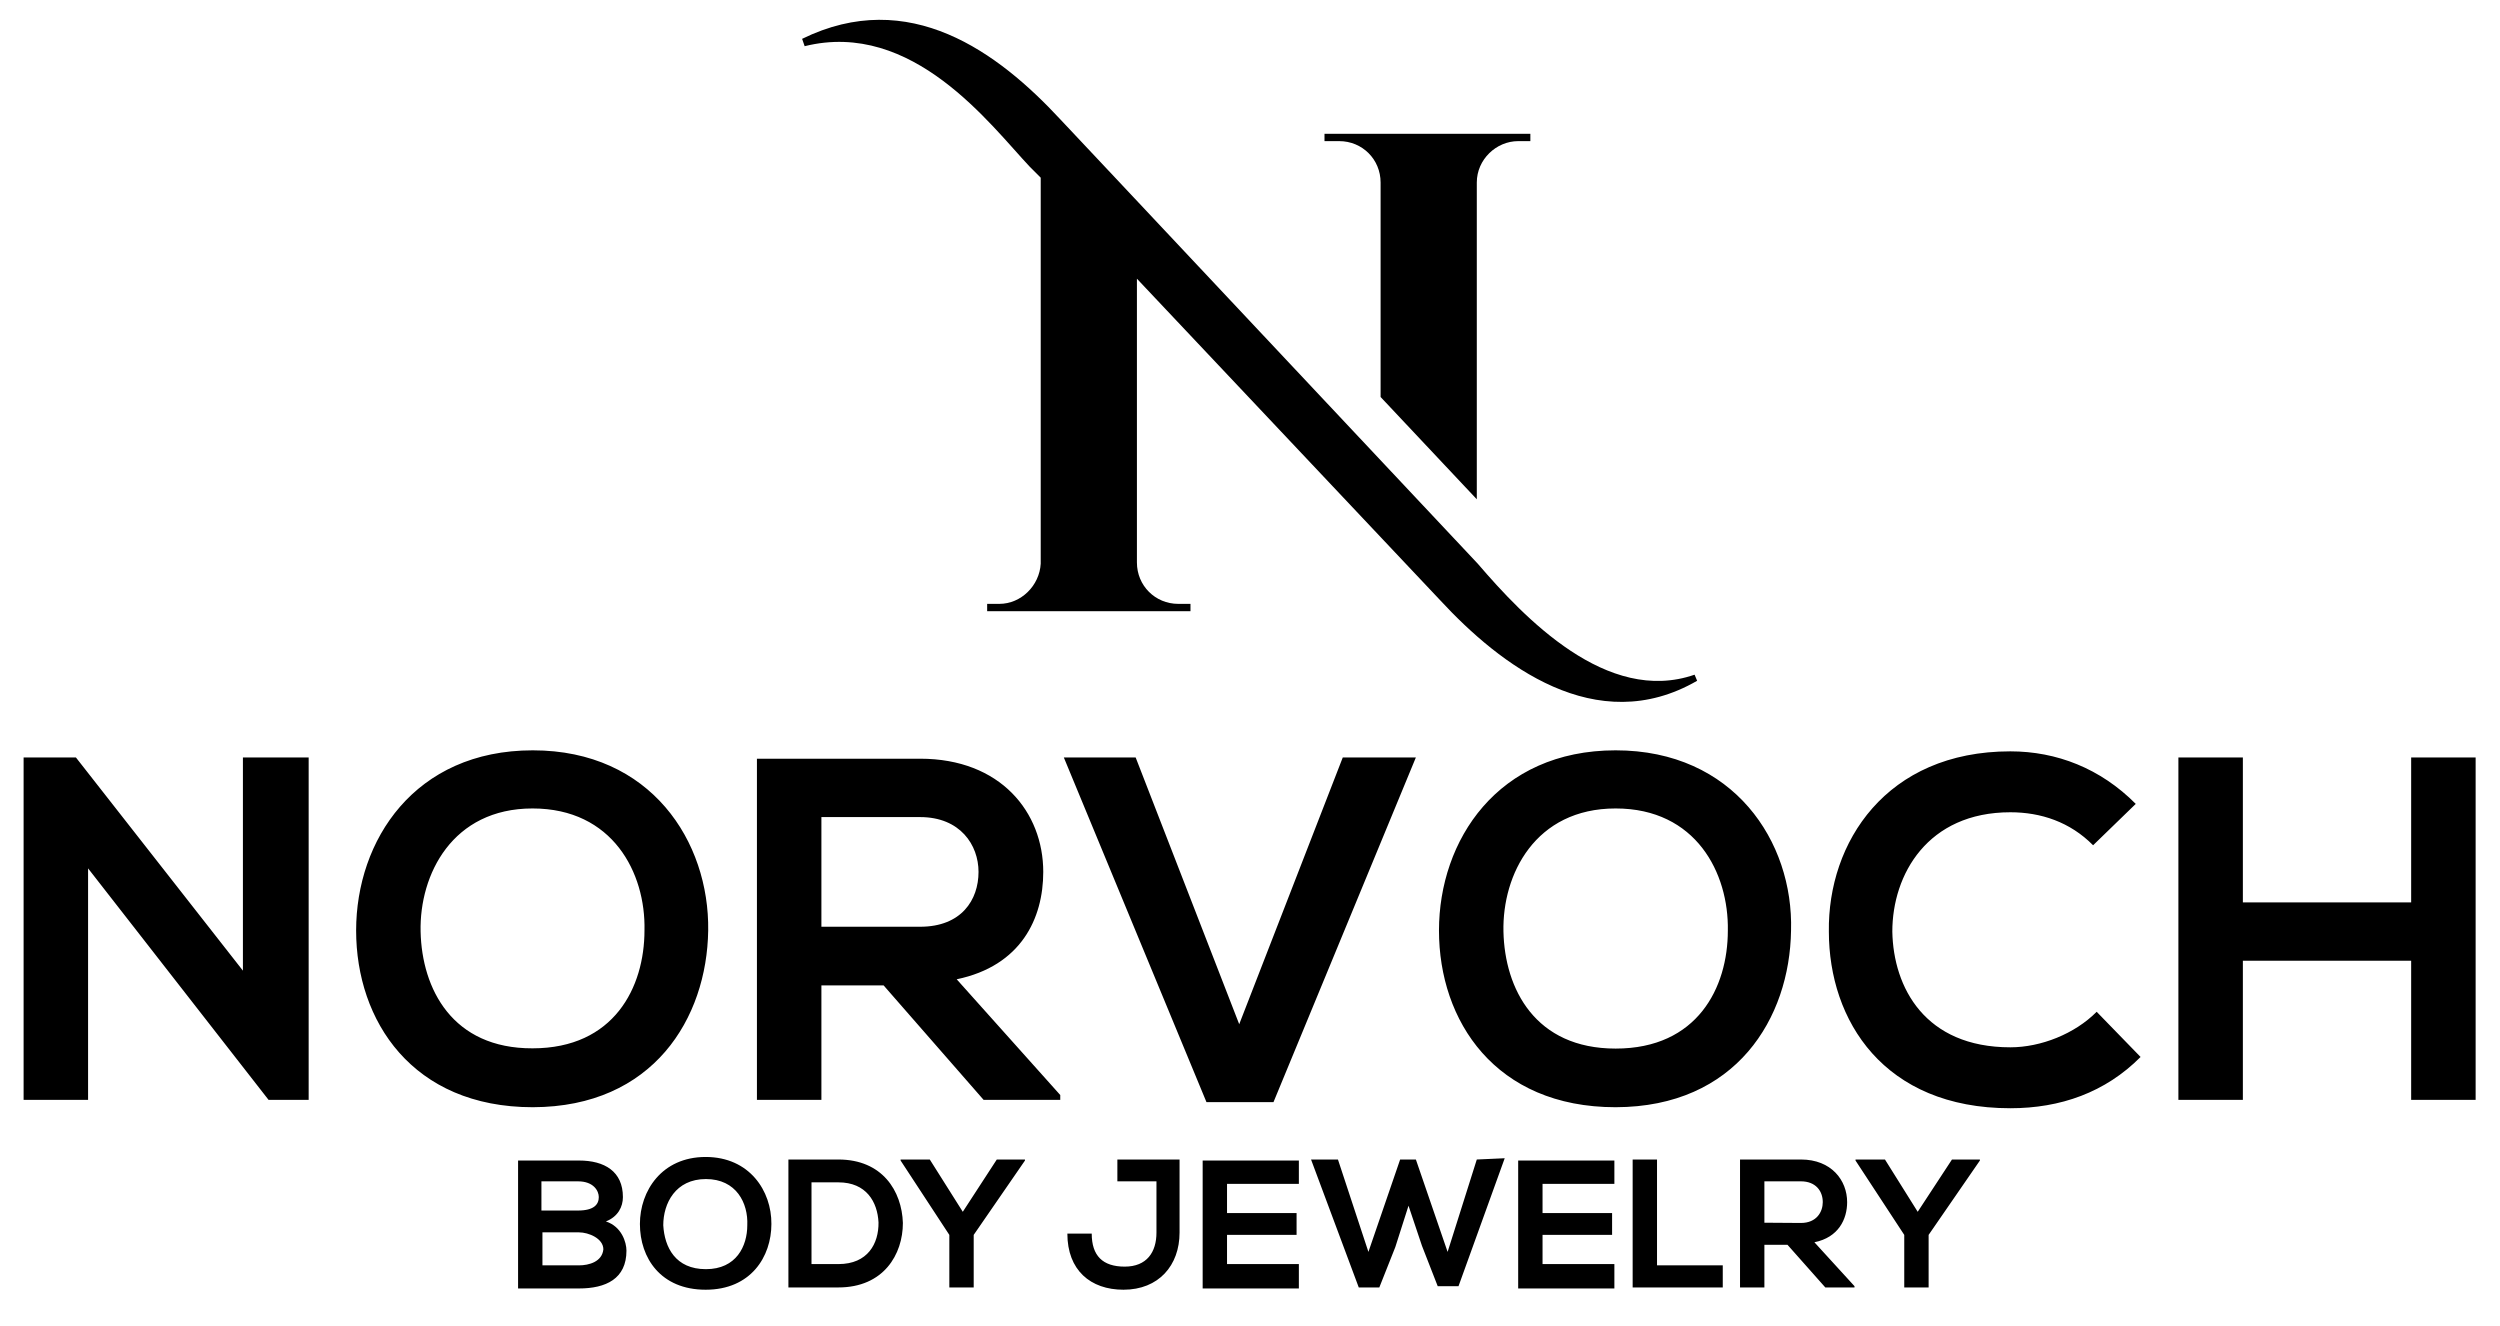
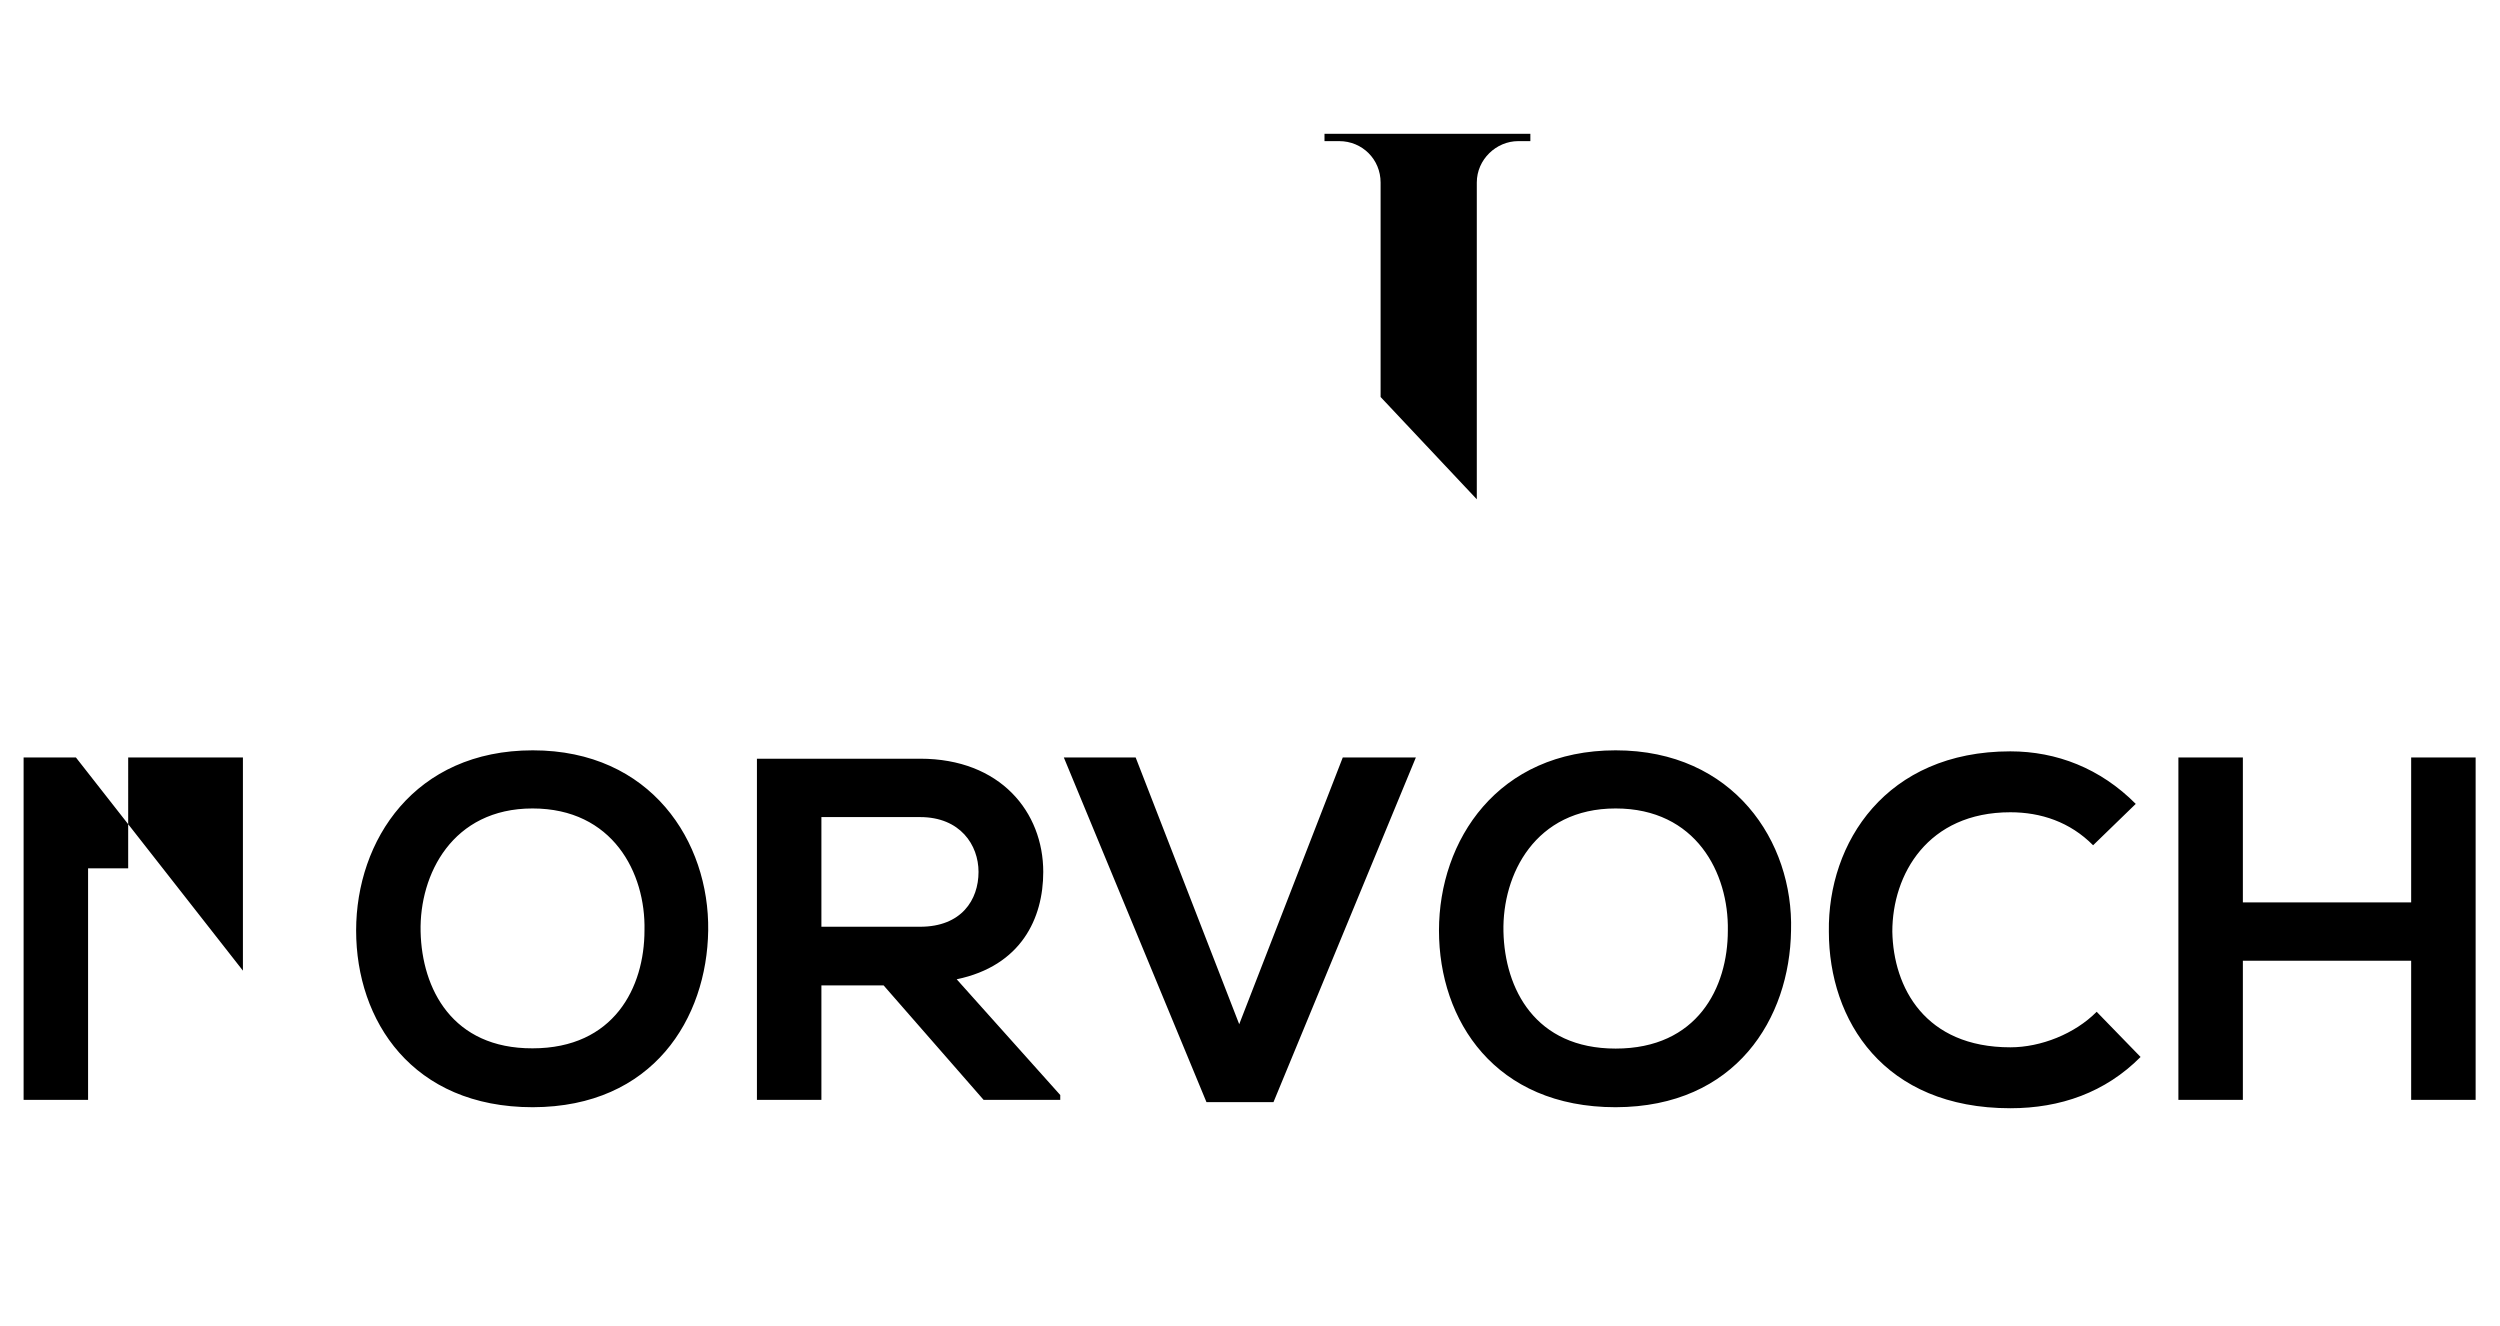
<svg xmlns="http://www.w3.org/2000/svg" xml:space="preserve" style="enable-background:new 0 0 984.9 522.4" viewBox="0 0 984.9 522.4">
-   <path d="M238.7 481.2c4.8-1.9 6.7-5.8 6.7-9.6 0-10.1-7.2-14.4-17.3-14.4h-24v50.4h24c10.6 0 18.7-3.8 18.7-14.9 0-3.3-1.9-9.5-8.1-11.5zm-25.4-15.8h14.4c6.2 0 8.2 3.8 8.2 6.2 0 2.9-1.9 5.3-8.2 5.3h-14.4v-11.5zm14.8 33.1h-14.4v-13h14.4c3.8 0 9.6 2.4 9.6 6.7-.5 4.9-5.7 6.3-9.6 6.3zM278 455.8c-17.3 0-25.9 13.4-25.9 26.4 0 13.4 8.2 25.9 25.9 25.9 17.8 0 25.9-13 25.9-25.9.1-13-8.6-26.4-25.9-26.4zm16.4 26.9c0 8.2-4.3 17.3-16.3 17.3s-16.3-8.6-16.8-17.3c0-8.6 4.8-18.2 16.8-18.2s16.7 9.5 16.3 18.2zM330.3 456.8h-19.7v50.4h19.7c17.8 0 25.4-13 25.4-25.4-.4-12.6-8.1-25-25.4-25zm0 41.2h-10.6v-32.2h10.6c11 0 15.4 7.7 15.8 15.8.1 8.3-4.2 16.4-15.8 16.4zM379.3 477.4l-13-20.6h-11.5v.4l19.2 29.3v20.7h9.6v-20.7l20.2-29.3v-.4h-11.1zM440.2 465.4h15.4v20.2c0 7.7-3.8 13.4-12.5 13.4s-13-4.3-13-13h-9.6c0 14.4 9.1 22.1 22.1 22.1 13.9 0 22.1-9.6 22.1-22.5v-28.8h-24.5v8.6zM473.8 507.6h37.9V498h-28.3v-11.5h27.4v-8.6h-27.4v-11.5h28.3v-9.2h-37.9zM570.3 493.2l-12.5-36.4h-6.2l-12.5 36.4-12-36.4h-10.6l18.8 50.4h8.1l6.3-15.9 5.2-16.3 5.3 15.8 6.2 15.9h8.2l18.2-50.4-11 .5zM598.1 507.6H636V498h-28.3v-11.5h27.4v-8.6h-27.4v-11.5H636v-9.2h-37.9zM652.8 456.8h-9.6v50.4h35.5v-8.7h-25.9zM727.7 473.6c0-8.6-6.2-16.8-18.2-16.8h-24v50.4h9.6v-16.8h9.1l14.9 16.8h11.5v-.5l-15.8-17.3c9.5-1.9 12.9-9.1 12.9-15.8zm-32.6 8.1v-16.3h14.4c5.8 0 8.6 3.8 8.6 8.2 0 3.8-2.4 8.2-8.6 8.2l-14.4-.1zM755.5 477.4l-12.9-20.6H731v.4l19.2 29.3v20.7h9.6v-20.7l20.2-29.3v-.4h-11zM405.7 65.7 410 70v152.1c-.5 8.6-7.7 15.8-16.3 15.8h-4.8v2.9H469v-2.9h-4.8c-9.1 0-16.3-7.2-16.3-16.3V109.8l119.5 126.7c23.5 25.4 61.4 54.7 101.2 31.7l-1-2.4c-34.5 12-67.2-22.5-85.4-43.7L439.8 70.5 417.7 47C393.2 20.6 358.2-5.4 316 15.3l1 2.9c42.6-10.6 73.3 31.2 88.7 47.5z" />
-   <path d="M543.9 71.9v84.5l37.9 40.3V71.9c0-9.1 7.7-16.3 16.3-16.3h4.8v-2.9h-81.1v2.9h5.8c9.1 0 16.3 7.2 16.3 16.3zM95.7 382.4l-65.8-84H9.3v134.9h25.4v-91.2l71.1 91.2h15.8V298.4H95.7zM279 366.6c.5-35-22.5-71-69.1-71s-69.6 35.5-69.6 71 22.1 69.6 69.6 69.6c47.5-.1 68.6-35.1 69.1-69.6zm-113.3.4c-.5-22.5 12.5-48.5 44.1-48.5s44.6 25.4 44.1 48c0 22.5-12 46.5-44.1 46.5-31.6.1-43.6-23.4-44.1-46zM411 343.5c0-23.5-16.8-44.6-48.5-44.6h-64.3v134.4h25.4v-45.1h24.5l39.4 45.1h30.2v-1.9l-40.8-45.6c25.4-5.3 34.1-24 34.1-42.3zm-87.4 21.6v-43.2h38.9c15.8 0 23 11 23 21.6 0 11-6.7 21.6-23 21.6h-38.9zM501.7 434.2l56.1-135.8H529l-40.8 105.1-40.8-105.1h-28.3l56.2 135.8zM705.6 366.6c1-35-22.6-71-69.1-71s-69.6 35.5-69.6 71 22.1 69.6 69.6 69.6c47.5-.1 68.6-35.1 69.1-69.6zm-24.9 0c0 22.5-12 46.5-44.2 46.5-31.7 0-43.7-23.5-44.2-46.1-.5-22.5 12.5-48.5 44.2-48.5s44.6 25.5 44.2 48.1zM792 412.6c-33.6 0-46.1-23.5-46.5-45.6 0-22.5 13.9-47 46.5-47 12 0 23.5 3.8 32.6 13l16.8-16.3c-13.9-14-31.2-20.7-49.4-20.7-49 0-72 36-71.5 71 0 35 21.6 69.6 71.5 69.6 19.7 0 37.4-6.2 51.3-20.2L826 398.6c-8.6 8.7-22 14-34 14zM949.9 298.4v57.1h-66.3v-57.1h-25.4v134.9h25.4v-54.8h66.3v54.8h25.4V298.4z" />
+   <path d="M543.9 71.9v84.5l37.9 40.3V71.9c0-9.1 7.7-16.3 16.3-16.3h4.8v-2.9h-81.1v2.9h5.8c9.1 0 16.3 7.2 16.3 16.3zM95.7 382.4l-65.8-84H9.3v134.9h25.4v-91.2h15.8V298.4H95.7zM279 366.6c.5-35-22.5-71-69.1-71s-69.6 35.5-69.6 71 22.1 69.6 69.6 69.6c47.5-.1 68.6-35.1 69.1-69.6zm-113.3.4c-.5-22.5 12.5-48.5 44.1-48.5s44.6 25.4 44.1 48c0 22.5-12 46.5-44.1 46.5-31.6.1-43.6-23.4-44.1-46zM411 343.5c0-23.5-16.8-44.6-48.5-44.6h-64.3v134.4h25.4v-45.1h24.5l39.4 45.1h30.2v-1.9l-40.8-45.6c25.4-5.3 34.1-24 34.1-42.3zm-87.4 21.6v-43.2h38.9c15.8 0 23 11 23 21.6 0 11-6.7 21.6-23 21.6h-38.9zM501.7 434.2l56.1-135.8H529l-40.8 105.1-40.8-105.1h-28.3l56.2 135.8zM705.6 366.6c1-35-22.6-71-69.1-71s-69.6 35.5-69.6 71 22.1 69.6 69.6 69.6c47.5-.1 68.6-35.1 69.1-69.6zm-24.9 0c0 22.5-12 46.5-44.2 46.5-31.7 0-43.7-23.5-44.2-46.1-.5-22.5 12.5-48.5 44.2-48.5s44.6 25.5 44.2 48.1zM792 412.6c-33.6 0-46.1-23.5-46.5-45.6 0-22.5 13.9-47 46.5-47 12 0 23.5 3.8 32.6 13l16.8-16.3c-13.9-14-31.2-20.7-49.4-20.7-49 0-72 36-71.5 71 0 35 21.6 69.6 71.5 69.6 19.7 0 37.4-6.2 51.3-20.2L826 398.6c-8.6 8.7-22 14-34 14zM949.9 298.4v57.1h-66.3v-57.1h-25.4v134.9h25.4v-54.8h66.3v54.8h25.4V298.4z" />
</svg>